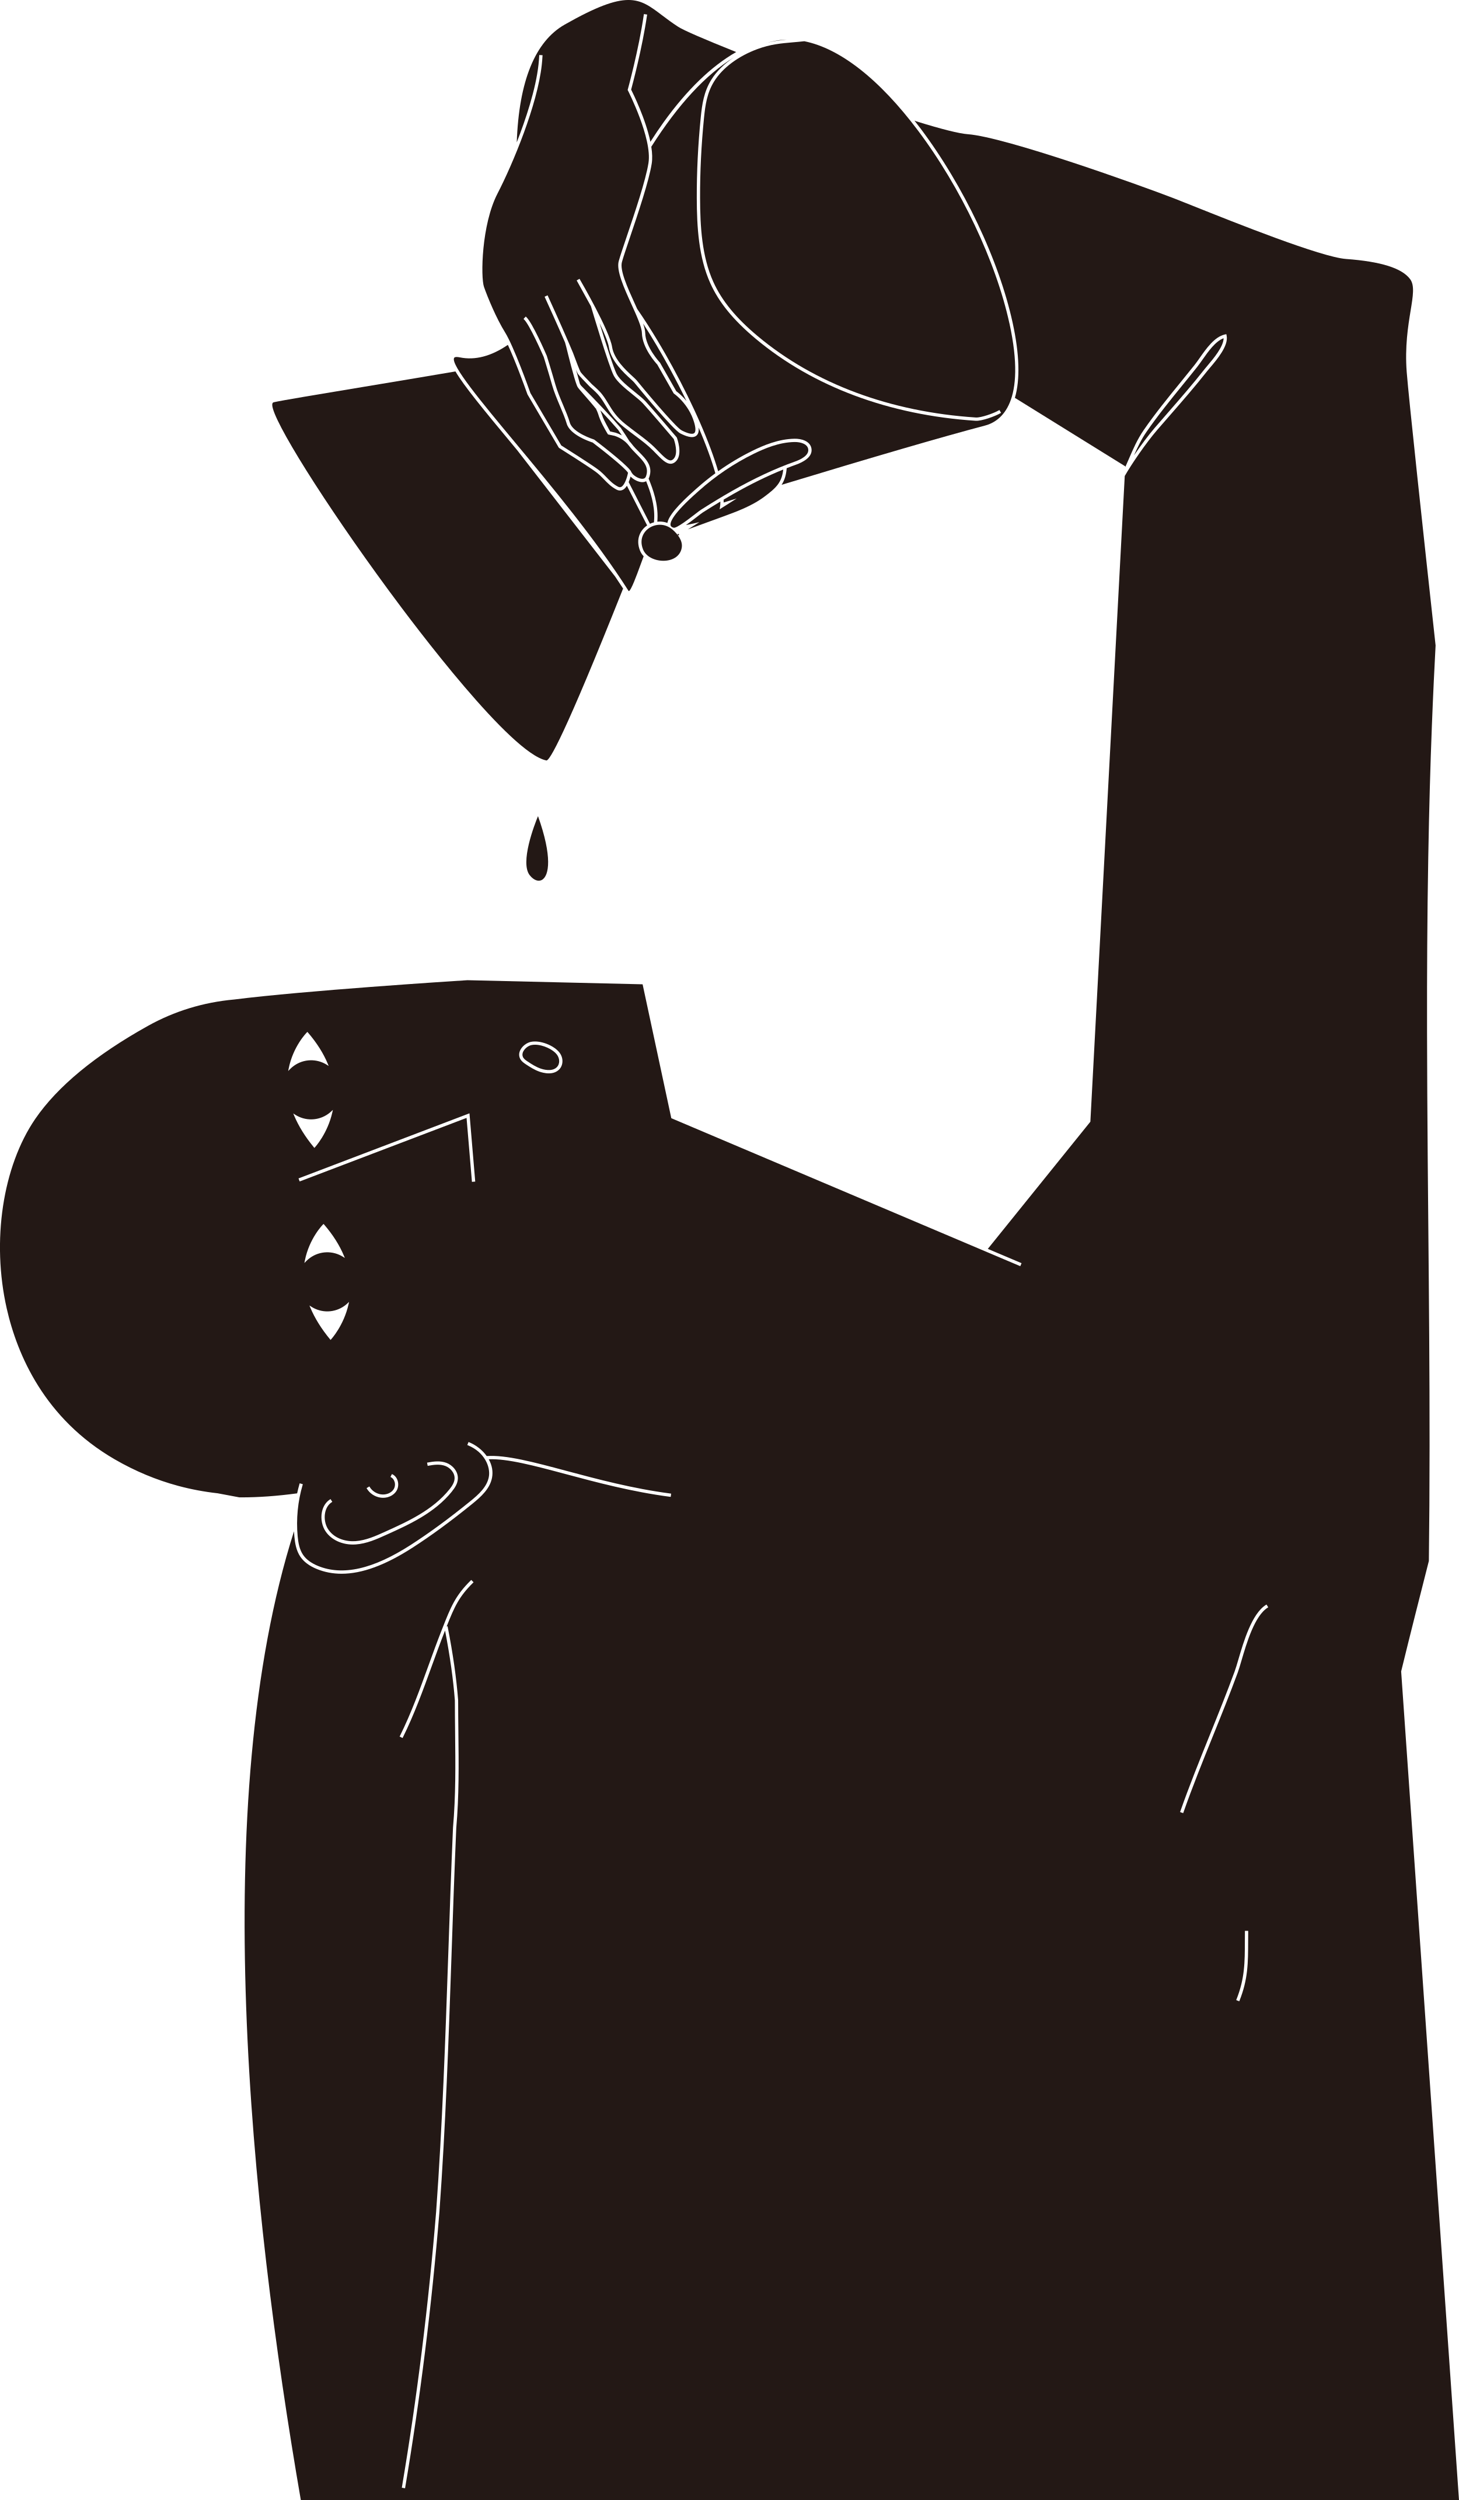
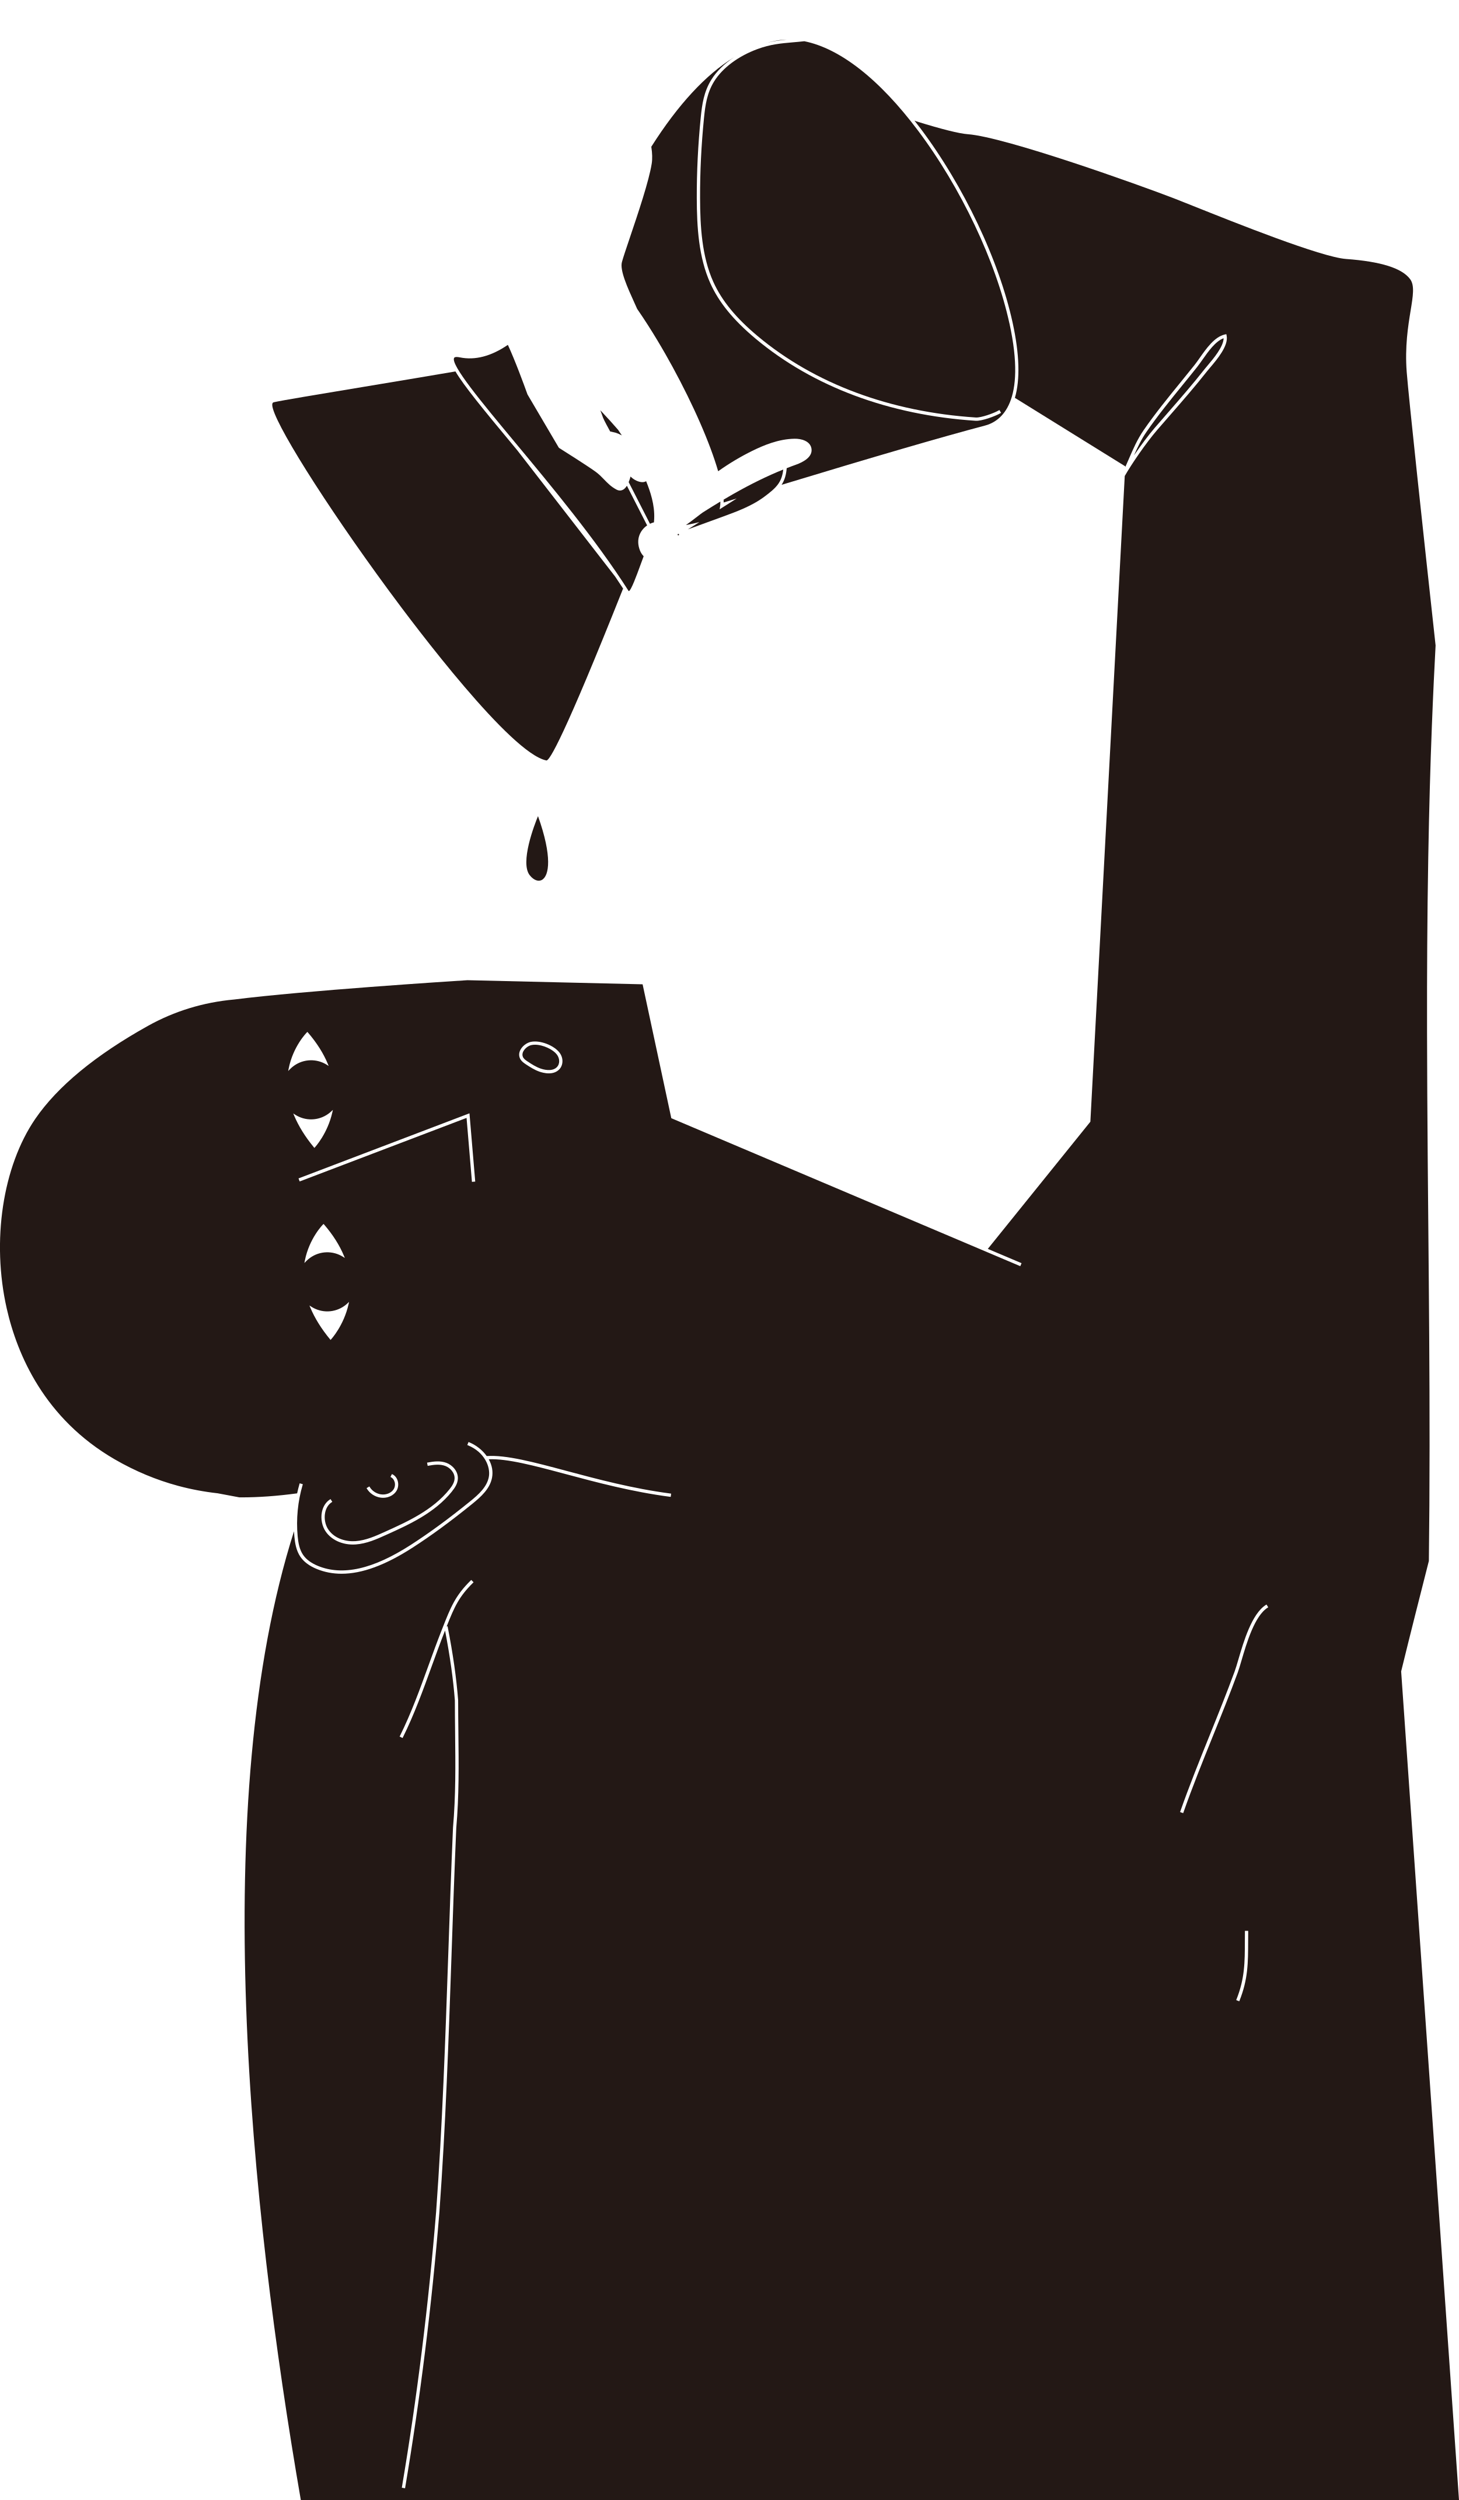
<svg xmlns="http://www.w3.org/2000/svg" width="247" height="423" viewBox="0 0 247 423" fill="none">
  <g clip-path="url(#clip0_323_28)">
    <path d="M101.635 69.412C101.736 69.665 101.835 69.947 101.927 70.21L101.936 70.233C101.987 70.382 102.038 70.524 102.085 70.654C102.254 71.105 103.072 72.591 103.294 72.994L104.281 73.225C104.627 73.343 104.96 73.492 105.274 73.666C105.049 73.321 104.843 73.013 104.646 72.728C103.875 71.827 102.863 70.712 101.638 69.415L101.635 69.412Z" fill="#231815" />
-     <path d="M108.879 54.748C109.107 55.427 109.221 55.947 109.231 56.35C109.285 58.743 111.687 61.308 111.712 61.333L111.744 61.375L114.489 66.19C114.704 66.343 115.441 66.894 116.224 67.861C115.339 66.035 114.384 64.183 113.375 62.332C111.884 59.599 110.373 57.053 108.882 54.748H108.879Z" fill="#231815" />
    <path d="M104.129 97.529L87.559 76.168L86.725 75.163C81.845 69.298 78.529 65.259 77.104 62.843C72.002 63.715 66.341 64.653 61.344 65.484C53.989 66.704 47.636 67.757 46.336 68.058C46.17 68.096 46.085 68.248 46.088 68.502C46.12 71.076 54.941 85.124 65.748 99.815C70.495 106.27 86.455 127.423 92.481 128.653C92.481 128.653 92.506 128.659 92.522 128.659C93.039 128.659 95.412 124.88 105.487 99.574C105.049 98.896 104.592 98.208 104.132 97.529H104.129Z" fill="#231815" />
    <path d="M202.651 62.113C201.873 63.093 201.067 64.082 200.287 65.04L200.249 65.087C198.151 67.665 195.984 70.328 194.081 73.086C193.211 74.344 192.57 75.698 191.983 77.036C193.183 75.283 194.468 73.571 195.483 72.395C196.225 71.532 196.974 70.676 197.72 69.82C199.811 67.42 201.962 64.957 203.955 62.421C204.079 62.262 204.25 62.059 204.45 61.825C205.405 60.699 207.137 58.654 207.15 57.225C205.767 57.732 204.551 59.46 203.568 60.858C203.247 61.314 202.943 61.745 202.654 62.11L202.651 62.113Z" fill="#231815" />
-     <path d="M115.425 72.832C116.792 73.517 117.325 73.45 117.535 73.276C117.808 73.048 117.795 72.382 117.497 71.402C116.551 68.279 114.152 66.637 114.121 66.615L114.051 66.555L111.274 61.679C111.03 61.419 108.73 58.879 108.672 56.362C108.65 55.335 107.797 53.452 106.889 51.455C105.623 48.658 104.313 45.77 104.747 44.182C104.976 43.354 105.499 41.801 106.109 40.003L106.121 39.965C107.473 35.971 109.323 30.495 109.783 27.575C110.437 23.416 106.35 15.401 106.309 15.319L106.258 15.224L106.286 15.119C106.305 15.053 108.124 8.461 108.99 2.498L109.006 2.381L109.555 2.46L109.539 2.577C108.726 8.148 107.086 14.279 106.848 15.16C107.184 15.826 109.313 20.141 110.107 23.993C110.887 22.776 111.623 21.688 112.347 20.68C116.291 15.198 120.422 11.204 124.633 8.804C119.048 6.566 115.748 5.133 114.825 4.54C113.752 3.849 112.845 3.164 112.045 2.558C108.158 -0.384 106.207 -1.858 95.612 4.153C90.59 7.003 87.858 13.705 87.483 24.085C88.965 20.29 90.71 15.129 91.167 10.912C91.221 10.405 91.262 9.917 91.288 9.428L91.294 9.308L91.849 9.336L91.843 9.454C91.817 9.958 91.776 10.452 91.719 10.969C90.986 17.725 86.839 27.693 84.228 32.74C81.499 38.015 81.362 46.905 81.937 48.544C82.568 50.345 84.034 53.877 85.494 56.216C86.979 58.6 89.514 65.699 89.796 66.501L95.019 75.362C95.622 75.743 99.915 78.45 101.2 79.398C101.8 79.842 102.244 80.301 102.672 80.745C103.243 81.335 103.78 81.896 104.627 82.34C104.83 82.448 105.004 82.457 105.173 82.375C105.734 82.096 106.163 80.815 106.318 79.991L106.302 79.962C105.703 79.046 101.809 75.99 100.334 74.871C99.858 74.719 96.495 73.587 95.939 71.672C95.682 70.79 95.263 69.792 94.816 68.736C94.318 67.553 93.804 66.336 93.471 65.163C92.858 63.001 92.055 60.417 92.049 60.392C91.802 59.827 89.634 54.907 88.714 54.041L88.629 53.959L89.009 53.553L89.095 53.636C90.136 54.612 92.325 59.628 92.569 60.198C92.598 60.278 93.394 62.852 94.007 65.011C94.327 66.149 94.835 67.354 95.327 68.514C95.781 69.589 96.206 70.6 96.472 71.513C96.97 73.228 100.508 74.341 100.543 74.351L100.613 74.386C101.152 74.794 105.706 78.26 106.696 79.563H106.708L106.762 79.636L106.861 79.829C106.861 79.829 106.873 79.854 106.883 79.867C106.892 79.88 106.899 79.896 106.908 79.908L106.921 79.934C106.943 79.975 106.965 80.013 106.994 80.054C107.064 80.143 107.118 80.206 107.178 80.27L107.121 80.377L107.203 80.292C107.267 80.355 107.333 80.416 107.406 80.469C107.429 80.489 107.454 80.504 107.479 80.52L107.568 80.58C107.6 80.603 107.632 80.628 107.667 80.647C107.752 80.701 107.838 80.749 107.927 80.79C108.228 80.936 108.514 81.008 108.749 81.008H108.765C109.063 80.999 109.256 80.866 109.358 80.599C109.935 79.033 108.936 78.019 107.775 76.846C107.333 76.399 106.88 75.939 106.496 75.429C106.416 75.321 106.328 75.216 106.229 75.108C106.207 75.083 106.185 75.064 106.163 75.042L106.121 75.001C106.058 74.937 106.004 74.88 105.95 74.829C105.909 74.791 105.868 74.757 105.826 74.725C105.76 74.668 105.709 74.626 105.661 74.588C105.607 74.544 105.55 74.506 105.493 74.465C105.452 74.436 105.414 74.408 105.373 74.379C105.309 74.338 105.242 74.294 105.179 74.256L105.093 74.205C105.017 74.16 104.941 74.119 104.868 74.081L104.83 74.062C104.592 73.942 104.341 73.837 104.081 73.748L102.933 73.498L102.853 73.371C102.828 73.33 102.114 72.195 101.609 71C101.587 70.952 101.568 70.904 101.555 70.867C101.441 70.584 101.346 70.315 101.276 70.068C101.187 69.814 101.064 69.484 100.943 69.259L100.883 69.158L100.962 69.063L100.864 69.129C100.664 68.838 99.16 67.103 98.201 66.01L98.192 65.997C98.002 65.781 97.878 65.62 97.799 65.496C97.754 65.426 97.703 65.312 97.64 65.153C97.151 63.885 96.222 60.163 95.844 58.619L95.654 57.931C94.35 54.92 92.731 51.366 92.268 50.351L92.198 50.199L92.703 49.968L92.754 50.075C92.772 50.12 94.851 54.65 96.361 58.169L97.005 59.688C97.542 61.153 98.157 62.744 98.3 62.956C98.462 63.201 99.528 64.313 100.159 64.957L100.264 65.058C100.889 65.613 101.543 66.19 102.025 66.837C102.415 67.357 102.723 67.867 103.025 68.359C103.704 69.478 104.348 70.534 105.858 71.738C106.642 72.363 107.327 72.873 107.93 73.327C109.088 74.192 109.996 74.871 110.957 75.834C111.113 75.99 111.262 76.142 111.411 76.294L111.465 76.351C112.252 77.156 113.01 77.921 113.534 77.892C113.724 77.886 113.905 77.784 114.082 77.581C114.869 76.681 114.184 74.604 114.07 74.281C113.578 73.701 109.843 69.326 108.837 68.241C108.454 67.826 107.806 67.306 107.121 66.751C105.883 65.753 104.484 64.624 103.922 63.584C103.072 62.021 100.159 52.212 100.036 51.797L100.017 51.768L97.627 47.444L98.106 47.171L98.167 47.273C98.37 47.625 103.183 55.906 103.624 58.705C103.951 60.794 105.991 62.665 107.089 63.67C107.413 63.968 107.663 64.196 107.8 64.364C110.913 68.159 114.622 72.426 115.412 72.823L115.425 72.832Z" fill="#231815" />
    <path d="M88.562 177.933C88.457 178.161 88.368 178.51 88.556 178.877C88.565 178.893 88.575 178.912 88.584 178.928L88.603 178.957C88.765 179.21 89.035 179.4 89.346 179.606C90.015 180.05 90.736 180.507 91.507 180.779C91.938 180.932 93.413 181.366 94.239 180.58C94.857 179.99 94.737 179.048 94.311 178.462C93.636 177.533 91.922 176.75 90.567 176.75C90.345 176.75 90.139 176.772 89.958 176.813C89.39 176.943 88.806 177.416 88.565 177.933H88.562Z" fill="#231815" />
    <path d="M247 423L237.208 282.792V282.773C238.769 276.378 240.432 269.85 241.898 264.09C241.974 257.946 242.015 251.573 242.018 244.64C242.025 232.193 241.914 219.534 241.803 207.296C241.736 199.973 241.669 192.399 241.628 184.952C241.609 181.547 241.593 178.139 241.59 174.734V174.689C241.587 172.365 241.587 170.042 241.59 167.718V167.046C241.596 164.798 241.606 162.547 241.619 160.296L241.625 159.475C241.641 157.218 241.66 154.96 241.685 152.706L241.695 152.012C241.723 149.691 241.755 147.37 241.796 145.05L241.803 144.711C241.939 136.943 242.139 129.737 242.412 122.677L242.418 122.547C242.51 120.175 242.615 117.759 242.726 115.369C242.834 113.061 242.935 111.045 243.037 109.2C240.993 90.542 238.49 67.361 238.15 62.973C237.814 58.636 238.388 55.136 238.804 52.584C239.213 50.089 239.508 48.285 238.734 47.238C237.351 45.368 233.803 44.249 227.879 43.814C223.656 43.507 209.054 37.667 202.035 34.861C200.617 34.294 199.5 33.847 198.773 33.568C192.913 31.307 170.197 23.172 163.838 22.706C162.376 22.598 159.45 21.869 155.148 20.535L154.814 20.408C155.186 20.877 155.525 21.321 155.849 21.749C163.159 31.469 169.131 44.055 171.432 54.597C172.596 59.929 172.723 64.203 171.815 67.31L190.501 78.894L190.492 79.043C190.695 78.596 190.892 78.143 191.104 77.655C191.809 76.022 192.538 74.335 193.62 72.769C195.531 69.998 197.704 67.329 199.805 64.751C200.566 63.816 201.413 62.773 202.216 61.768C202.489 61.426 202.784 61.007 203.095 60.566C204.225 58.959 205.614 56.987 207.331 56.597L207.61 56.534L207.664 56.813C207.994 58.499 206.043 60.801 204.878 62.174C204.682 62.405 204.51 62.608 204.386 62.764C202.378 65.319 200.22 67.792 198.132 70.185L198.104 70.217C197.368 71.06 196.632 71.907 195.895 72.756C193.979 74.982 191.564 78.517 190.412 80.533L184.593 189.78L184.568 189.809L167.23 211.291L172.942 213.71L172.726 214.22L172.618 214.173L113.651 189.184L113.619 189.045L108.79 166.529L79.157 165.835H79.122C76.336 166.012 51.571 167.597 39.625 169.103C34.421 169.572 29.518 171.075 25.048 173.564C16.144 178.525 9.725 183.82 5.968 189.301C0.444 197.367 -1.45 209.959 1.139 221.379C2.919 229.222 7.536 240.017 19.425 246.9C22.849 248.882 26.463 250.391 30.166 251.386C32.32 251.966 34.567 252.388 36.848 252.642L40.532 253.333H40.837C43.797 253.333 46.897 253.111 50.302 252.654C50.432 252.062 50.562 251.542 50.702 251.066L50.736 250.952L51.27 251.11L51.235 251.225C50.413 254.011 50.121 257.014 50.391 259.905C50.489 260.939 50.673 262.124 51.311 263.06C51.831 263.827 52.678 264.454 53.824 264.927C58.012 266.648 63.153 265.485 69.543 261.373C72.694 259.344 75.981 256.934 79.595 254.005C81.016 252.854 82.428 251.589 82.752 249.899C83.092 248.127 81.968 245.642 79.221 244.526L79.109 244.481L79.319 243.968L79.43 244.012C80.594 244.484 81.673 245.334 82.397 246.345C85.652 246.111 90.405 247.382 95.904 248.853C101.152 250.255 107.102 251.846 113.502 252.683L113.619 252.699L113.546 253.25L113.429 253.235C106.994 252.394 101.029 250.8 95.765 249.392C90.472 247.978 85.884 246.751 82.74 246.888C83.304 247.893 83.495 248.967 83.298 250.007C82.939 251.878 81.445 253.222 79.944 254.439C76.314 257.381 73.008 259.804 69.841 261.842C65.228 264.81 61.296 266.255 57.819 266.255C56.337 266.255 54.919 265.983 53.611 265.444C52.364 264.93 51.434 264.236 50.851 263.377C50.143 262.337 49.94 261.069 49.835 259.962C49.81 259.683 49.788 259.391 49.772 259.071C35.217 304.781 42.347 373.365 50.933 423H247ZM211.313 326.796C211.307 327.37 211.307 327.925 211.304 328.461C211.297 332.03 211.291 334.852 209.844 338.479L209.8 338.59L209.282 338.384L209.327 338.273C210.736 334.744 210.742 331.97 210.748 328.461C210.748 327.922 210.748 327.367 210.758 326.79V326.669L211.313 326.676V326.796ZM199.817 306.462C201.353 302.096 203.111 297.74 204.812 293.527C206.23 290.017 207.693 286.387 209.022 282.773C209.2 282.291 209.412 281.565 209.638 280.801C210.548 277.707 211.922 273.027 214.308 271.524L214.41 271.461L214.705 271.93L214.604 271.994C212.395 273.385 211.056 277.944 210.171 280.959L210.057 280.924L210.171 280.959C209.933 281.771 209.727 282.468 209.546 282.963C208.213 286.59 206.747 290.223 205.329 293.733C203.628 297.946 201.873 302.296 200.344 306.645L200.306 306.756L199.782 306.573L199.82 306.462H199.817ZM48.791 181.198L48.867 180.805C49.616 177.004 51.923 174.696 51.949 174.67L52.041 174.582L52.123 174.677C53.617 176.411 54.754 178.202 55.499 180L55.642 180.342L55.328 180.146C53.605 179.068 51.419 179.131 49.762 180.314C49.518 180.488 49.286 180.688 49.074 180.906L48.795 181.195L48.791 181.198ZM49.794 188.734L49.648 188.382L49.969 188.588C51.701 189.698 53.903 189.641 55.575 188.445C55.743 188.325 55.912 188.186 56.077 188.033L56.356 187.773L56.273 188.147C55.464 191.787 53.335 194.089 53.313 194.111L53.221 194.209L53.135 194.105C51.669 192.332 50.546 190.525 49.794 188.731V188.734ZM51.53 213.685L51.606 213.291C52.355 209.49 54.661 207.182 54.687 207.157L54.779 207.068L54.861 207.163C56.356 208.897 57.492 210.689 58.237 212.486L58.38 212.829L58.066 212.632C56.34 211.554 54.157 211.618 52.501 212.8C52.26 212.974 52.025 213.174 51.812 213.393L51.533 213.681L51.53 213.685ZM52.532 221.221L52.386 220.869L52.707 221.075C54.439 222.184 56.641 222.127 58.314 220.932C58.482 220.812 58.65 220.672 58.815 220.52L59.094 220.26L59.012 220.634C58.203 224.274 56.074 226.575 56.051 226.597L55.959 226.696L55.874 226.591C54.408 224.819 53.284 223.012 52.532 221.217V221.221ZM76.527 252.318C73.601 255.964 69.264 257.924 65.437 259.651C63.784 260.4 62.077 261.17 60.217 261.297C60.059 261.306 59.903 261.313 59.748 261.313C57.825 261.313 56.105 260.498 55.153 259.135C54.522 258.231 54.268 256.96 54.496 255.818C54.684 254.886 55.166 254.129 55.858 253.688L55.959 253.625L56.258 254.094L56.156 254.157C55.594 254.515 55.198 255.143 55.042 255.926C54.842 256.922 55.061 258.031 55.61 258.814C56.714 260.393 58.691 260.843 60.179 260.739C61.94 260.618 63.603 259.867 65.205 259.141C68.978 257.439 73.252 255.511 76.095 251.966C76.504 251.456 76.93 250.838 76.958 250.147C76.999 249.148 76.197 248.321 75.384 248.016C74.477 247.677 73.471 247.801 72.522 247.981L72.405 248.004L72.3 247.458L72.418 247.436C73.446 247.24 74.54 247.11 75.578 247.493C76.581 247.864 77.567 248.904 77.513 250.166C77.479 251.019 76.996 251.726 76.527 252.306V252.318ZM66.808 250.74C66.713 250.372 66.497 250.083 66.205 249.931L66.1 249.877L66.357 249.386L66.462 249.44C66.893 249.665 67.208 250.077 67.344 250.6C67.496 251.177 67.401 251.808 67.093 252.28C66.643 252.975 65.783 253.406 64.853 253.406C64.682 253.406 64.507 253.39 64.336 253.361C63.419 253.203 62.588 252.645 62.118 251.871L62.058 251.77L62.534 251.481L62.594 251.583C62.981 252.223 63.67 252.683 64.431 252.813C65.307 252.965 66.214 252.62 66.633 251.976C66.859 251.63 66.925 251.168 66.814 250.736L66.808 250.74ZM79.896 199.951L79.887 199.833L78.986 189.133L50.733 199.884L50.537 199.367L50.648 199.326L79.478 188.357L80.452 199.906L79.9 199.954L79.896 199.951ZM94.619 180.982C94.191 181.391 93.617 181.598 92.909 181.598C92.252 181.598 91.63 181.414 91.319 181.306C90.488 181.014 89.736 180.535 89.038 180.073C88.673 179.832 88.327 179.581 88.108 179.217C88.092 179.188 88.076 179.163 88.064 179.134C87.832 178.687 87.832 178.193 88.061 177.704C88.372 177.032 89.101 176.446 89.831 176.278C91.376 175.926 93.816 176.848 94.759 178.139C95.422 179.052 95.365 180.275 94.619 180.986V180.982ZM67.709 293.691C69.622 289.833 71.101 285.753 72.532 281.803C73.249 279.827 73.982 277.802 74.766 275.817L74.915 275.44C76.305 271.911 77.069 269.968 79.697 267.384L79.782 267.301L80.172 267.698L80.087 267.78C77.701 270.123 76.927 271.86 75.619 275.164L75.772 275.135L75.794 275.253C76.692 279.834 77.269 283.892 77.561 287.658C77.561 289.488 77.583 291.301 77.602 293.054V293.127C77.663 298.609 77.723 303.789 77.244 309.264C76.93 316.48 76.682 323.715 76.441 330.708V330.743C75.952 344.924 75.451 359.59 74.388 374.25C73.097 390.044 71.148 405.725 68.594 420.86L68.575 420.978L68.026 420.886L68.045 420.768C70.596 405.646 72.545 389.981 73.833 374.209C74.896 359.552 75.4 344.883 75.886 330.699L75.892 330.55C76.13 323.588 76.378 316.388 76.689 309.229C77.165 303.773 77.107 298.609 77.047 293.143V293.067C77.028 291.31 77.006 289.494 77.006 287.684C76.73 284.095 76.184 280.224 75.346 275.861L75.28 276.026C74.496 278.017 73.763 280.04 73.052 281.996C71.615 285.962 70.13 290.058 68.204 293.942L68.15 294.046L67.652 293.799L67.706 293.691H67.709Z" fill="#231815" />
    <path d="M89.695 148.093C90.348 148.911 91.135 149.206 91.748 148.863C92.979 148.172 93.531 144.932 91.081 138.075C90.494 139.498 87.981 145.956 89.692 148.093H89.695Z" fill="#231815" />
    <path d="M105.427 82.876C105.097 83.038 104.738 83.025 104.376 82.835C103.453 82.346 102.885 81.757 102.282 81.135C101.866 80.704 101.438 80.26 100.88 79.848C99.639 78.932 95.514 76.326 94.699 75.816L94.603 75.739L89.304 66.739L89.263 66.628C88.683 65.014 87.217 61.02 85.979 58.344C83.155 60.278 80.417 60.991 77.844 60.462C77.644 60.42 77.466 60.398 77.317 60.398C77.161 60.398 76.958 60.423 76.888 60.538C76.216 61.66 81.527 68.045 87.153 74.804C93.277 82.162 100.892 91.315 106.397 99.951C106.423 99.989 106.442 100.008 106.448 100.012C106.829 99.964 107.828 97.212 108.368 95.735C108.571 95.174 108.771 94.625 108.968 94.115C108.692 93.82 108.482 93.49 108.339 93.129C107.568 91.16 108.454 89.657 109.539 88.906C109.545 88.903 109.551 88.896 109.558 88.893C108.561 86.937 107.378 84.607 106.131 82.182C105.918 82.521 105.687 82.752 105.433 82.879L105.427 82.876Z" fill="#231815" />
    <path d="M108.79 81.573C108.152 81.592 107.289 81.192 106.75 80.619C106.677 80.894 106.572 81.234 106.432 81.57C107.74 84.115 108.99 86.569 110.034 88.617C110.25 88.513 110.478 88.43 110.713 88.37V88.348C110.729 88.151 110.741 87.958 110.751 87.765C110.856 85.406 110.091 83.142 109.386 81.411C109.215 81.513 109.015 81.567 108.79 81.573Z" fill="#231815" />
    <path d="M132.603 79.436C129.881 80.533 127.089 81.903 124.081 83.611C123.567 83.903 123.043 84.207 122.507 84.528V84.578C122.513 84.718 122.513 84.857 122.507 85.016L124.718 84.337L121.825 86.17L121.875 85.9C121.933 85.599 121.961 85.247 121.958 84.854C121.041 85.406 120.07 86.005 119.004 86.683C118.807 86.807 118.433 87.099 117.998 87.435C117.271 87.996 116.659 88.459 116.12 88.833C116.627 88.735 117.167 88.627 117.712 88.497L118.407 88.332L116.462 89.562L122.278 87.441C124.731 86.547 127.266 85.621 129.389 84.043C131.42 82.53 132.362 81.617 132.6 79.436H132.603Z" fill="#231815" />
-     <path d="M123.805 83.13C127.657 80.942 131.179 79.294 134.577 78.092C135.513 77.762 137.049 77.04 136.817 75.933C136.639 75.083 135.504 74.782 134.583 74.782H134.514C131.893 74.823 129.43 75.876 127.581 76.786C124.236 78.428 121.117 80.536 118.309 83.044L118.125 83.209C113.851 86.972 113.41 88.374 113.527 88.874C113.556 88.998 113.641 89.176 114.041 89.283C114.527 89.416 116.691 87.746 117.617 87.029L117.646 87.007C118.115 86.646 118.483 86.36 118.706 86.221C120.635 84.997 122.253 84.014 123.808 83.133L123.805 83.13Z" fill="#231815" />
-     <path d="M111.278 88.262C111.414 88.247 111.554 88.24 111.693 88.24C112.131 88.24 112.569 88.316 112.988 88.469C113.197 87.292 114.758 85.431 117.76 82.79L117.944 82.629C118.94 81.738 120.003 80.879 121.104 80.07C120.473 77.845 119.502 75.191 118.271 72.328C118.341 72.981 118.217 73.435 117.896 73.704C117.237 74.262 116.031 73.758 115.18 73.333C113.952 72.718 108.054 65.547 107.387 64.729C107.276 64.593 107.038 64.377 106.74 64.101C105.585 63.042 103.453 61.086 103.094 58.804C102.967 58.002 102.434 56.613 101.498 54.669C102.419 57.669 103.891 62.348 104.43 63.334C104.941 64.272 106.293 65.366 107.486 66.33C108.187 66.897 108.847 67.43 109.263 67.877C110.345 69.041 114.501 73.923 114.543 73.971L114.581 74.034C114.631 74.161 115.59 76.732 114.517 77.959C114.235 78.282 113.918 78.45 113.569 78.46H113.534C112.75 78.46 112.001 77.692 111.049 76.719C110.897 76.564 110.738 76.402 110.58 76.24C109.647 75.305 108.752 74.636 107.622 73.79C106.997 73.321 106.312 72.81 105.528 72.182C103.938 70.917 103.24 69.77 102.568 68.657C102.273 68.172 101.971 67.674 101.6 67.18C101.149 66.577 100.521 66.019 99.912 65.48L99.725 65.296C98.976 64.529 98.046 63.556 97.856 63.274C97.786 63.169 97.659 62.887 97.51 62.522L98.176 64.954L98.36 65.23C101.159 68.055 103.526 70.572 105.024 72.316L105.033 72.309L105.16 72.474L105.151 72.48C105.642 73.197 106.118 73.929 106.569 74.662C106.715 74.808 106.842 74.957 106.953 75.106C107.311 75.584 107.752 76.031 108.178 76.459C109.421 77.718 110.592 78.903 109.891 80.799C109.869 80.856 109.843 80.913 109.808 80.974C110.58 82.838 111.424 85.26 111.309 87.787C111.303 87.945 111.29 88.101 111.281 88.259L111.278 88.262Z" fill="#231815" />
    <path d="M114.838 90.57C114.904 90.57 114.958 90.517 114.958 90.45C114.958 90.383 114.904 90.33 114.838 90.33C114.771 90.33 114.717 90.383 114.717 90.45C114.717 90.517 114.771 90.57 114.838 90.57Z" fill="#231815" />
    <path d="M170.889 54.714C168.604 44.245 162.671 31.741 155.405 22.081C148.89 13.42 142.24 8.198 136.167 6.975C135.481 7.054 134.84 7.108 134.218 7.162C132.188 7.339 130.443 7.491 128.241 8.3C124.988 9.495 122.313 11.492 120.895 13.778C119.692 15.718 119.4 17.785 119.188 19.91C118.728 24.472 118.503 29.047 118.518 33.504C118.534 38.326 118.817 43.386 120.765 47.701C122.202 50.881 124.595 53.801 128.301 56.892C137.931 64.932 150.696 69.684 165.212 70.635C166.076 70.686 168.214 69.934 169.093 69.427L169.198 69.367L169.474 69.849L169.369 69.909C168.43 70.448 166.183 71.257 165.174 71.19C150.537 70.229 137.664 65.433 127.942 57.32C124.173 54.172 121.729 51.191 120.257 47.932C118.265 43.522 117.976 38.396 117.96 33.51C117.947 29.034 118.173 24.44 118.633 19.859C118.852 17.668 119.156 15.531 120.422 13.49C121.295 12.079 122.621 10.779 124.255 9.695C119.464 12.643 114.781 17.703 110.262 24.827C110.434 25.93 110.456 26.884 110.335 27.664C109.869 30.628 108.009 36.126 106.654 40.14C106.039 41.962 105.512 43.516 105.29 44.331C104.906 45.726 106.229 48.646 107.4 51.223C107.559 51.575 107.714 51.921 107.867 52.26C110.367 55.871 112.509 59.59 113.86 62.069C117.395 68.549 120.203 74.972 121.58 79.728C123.418 78.421 125.353 77.264 127.336 76.288C129.24 75.353 131.775 74.272 134.507 74.227C135.672 74.205 137.109 74.608 137.363 75.819C137.68 77.337 135.868 78.222 134.764 78.615C134.291 78.783 133.787 78.97 133.184 79.208C133.092 80.359 132.822 81.246 132.318 82.023C148.005 77.264 159.59 73.891 166.761 71.998C169.553 71.26 173.802 68.035 170.895 54.717L170.889 54.714Z" fill="#231815" />
    <path d="M129.687 7.269C130.89 6.959 131.994 6.816 133.152 6.705C132.575 6.721 132.007 6.775 131.452 6.873C130.861 6.975 130.274 7.108 129.687 7.273V7.269Z" fill="#231815" />
-     <path d="M108.85 92.926C109.431 94.413 111.331 95.025 112.823 94.847C114.282 94.673 115.256 93.829 115.425 92.596C115.583 91.43 114.695 90.355 113.921 89.66C113.283 89.087 112.518 88.782 111.715 88.782C111.055 88.782 110.392 88.988 109.853 89.362C108.942 89.993 108.2 91.258 108.853 92.926H108.85Z" fill="#231815" />
  </g>
  <defs>
    <clipPath id="clip0_323_28">
      <rect width="247" height="423" fill="white" />
    </clipPath>
  </defs>
</svg>